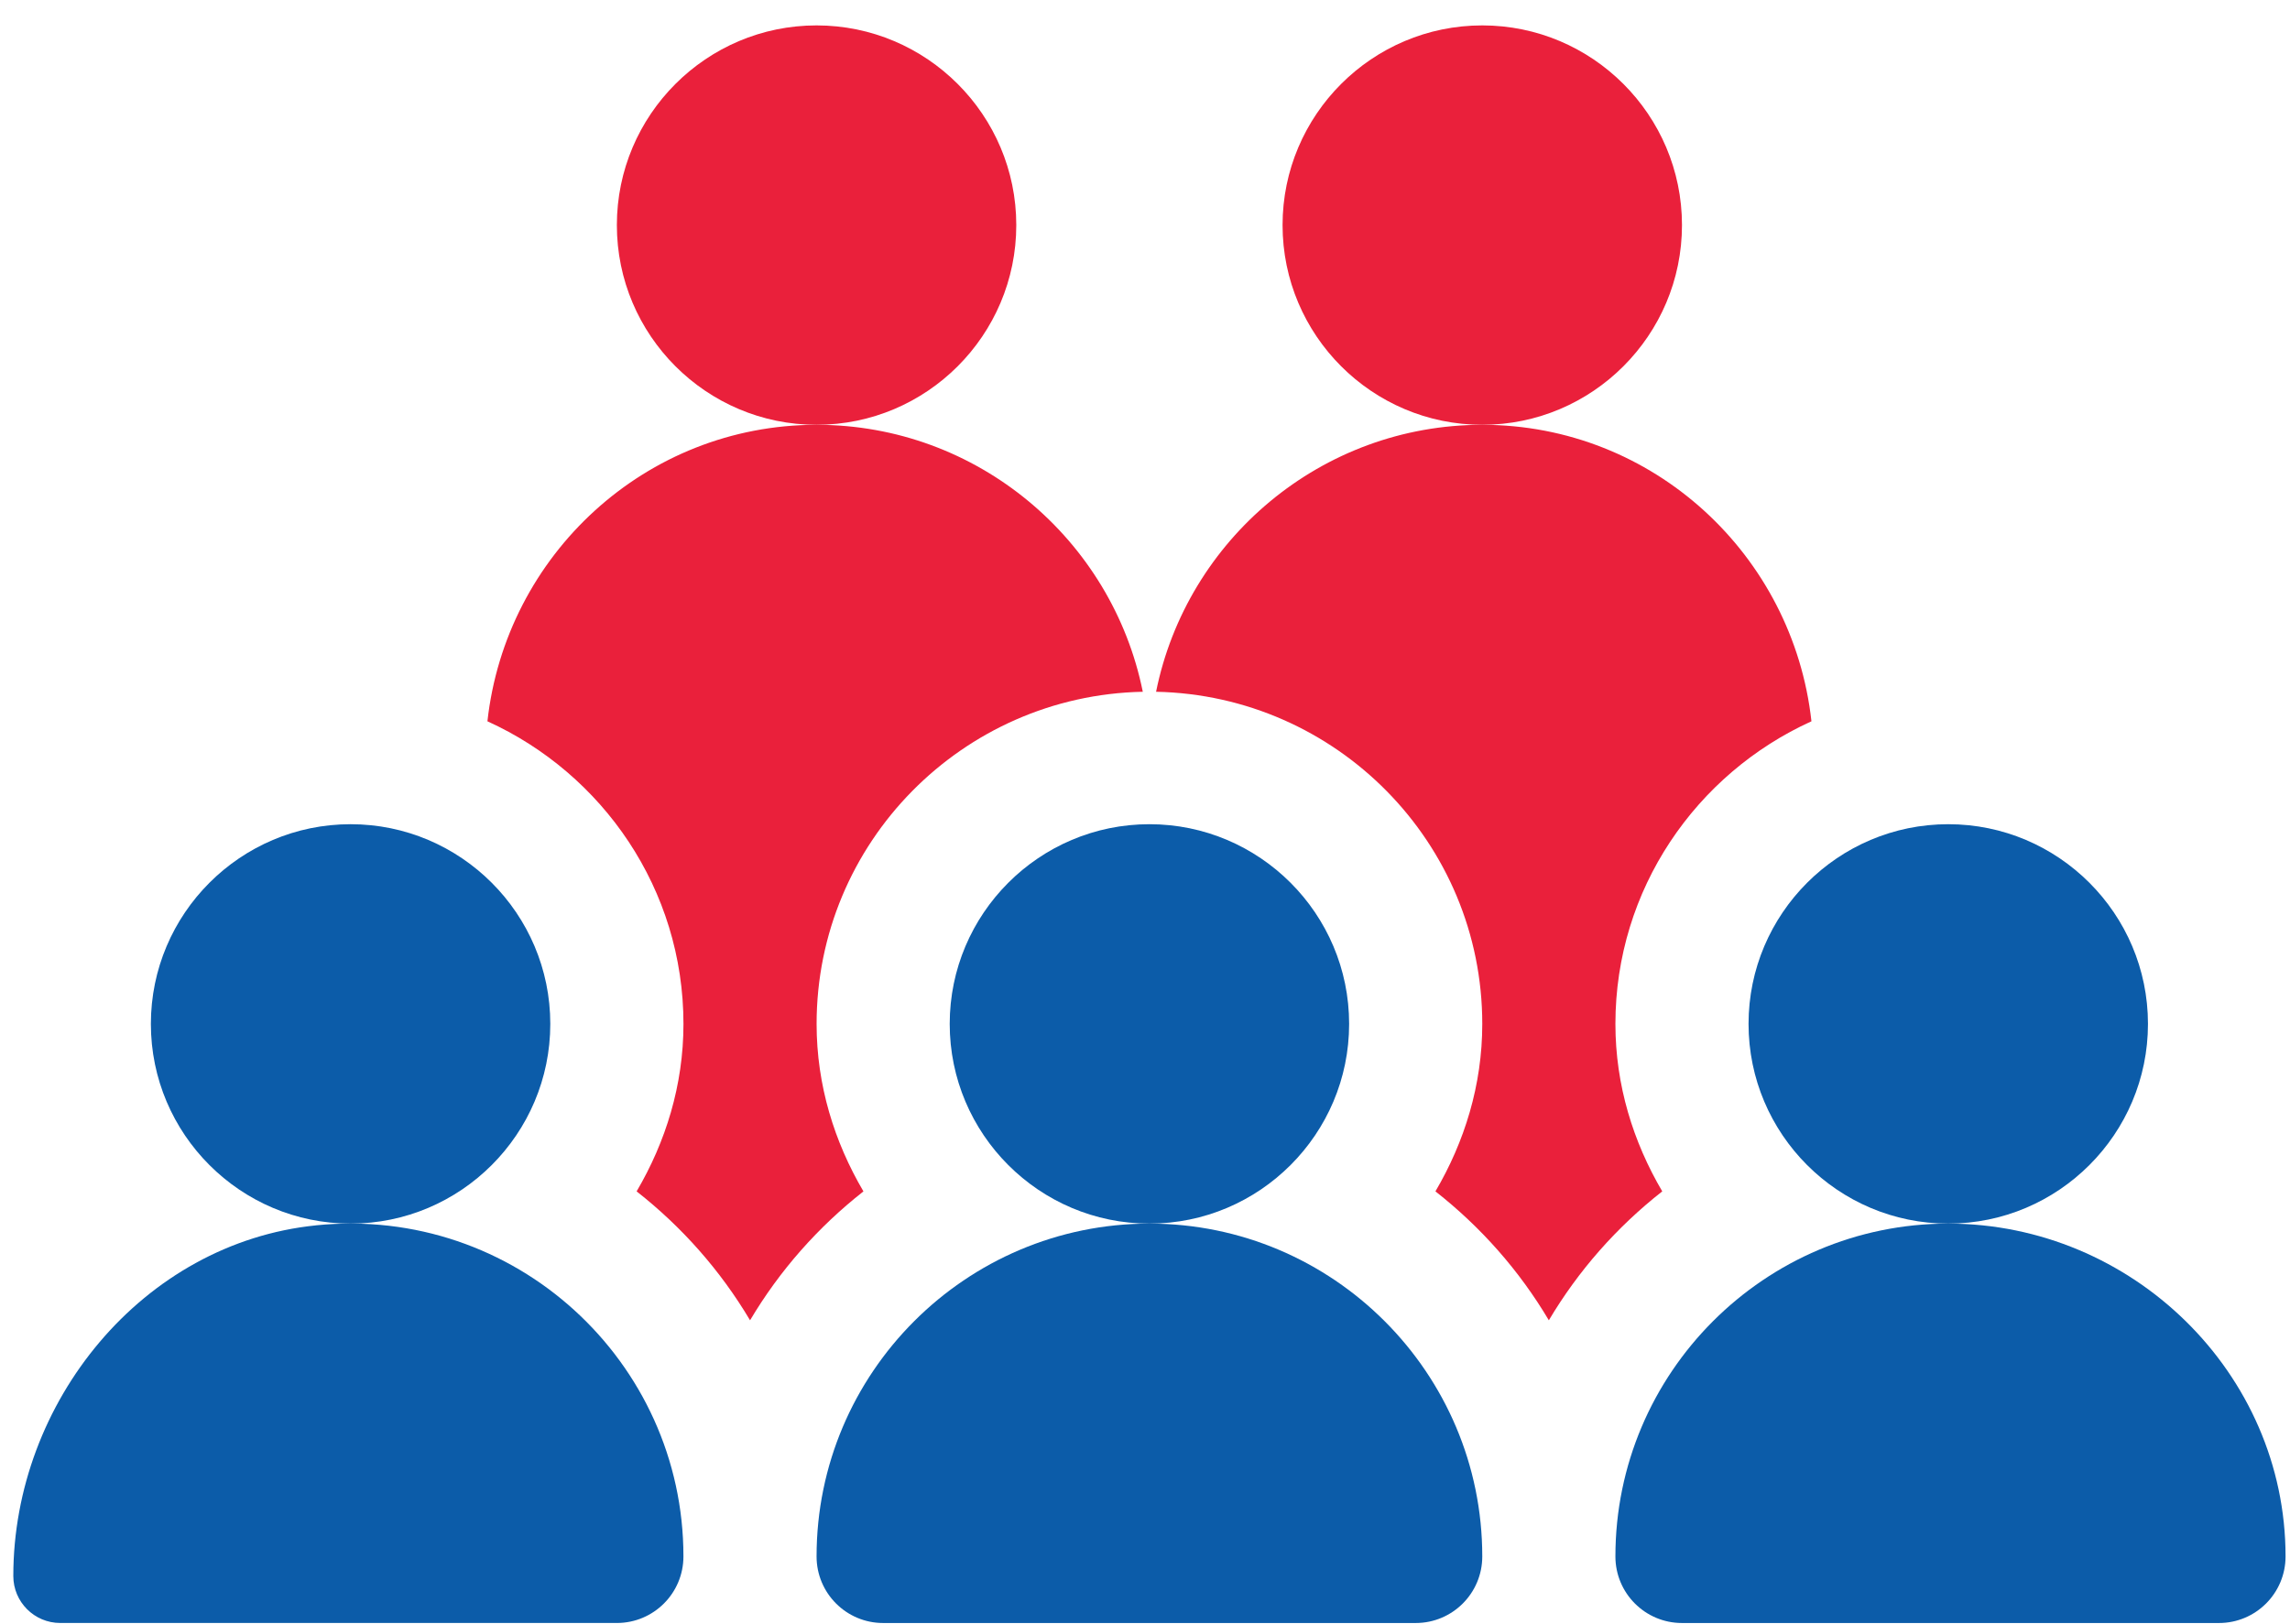
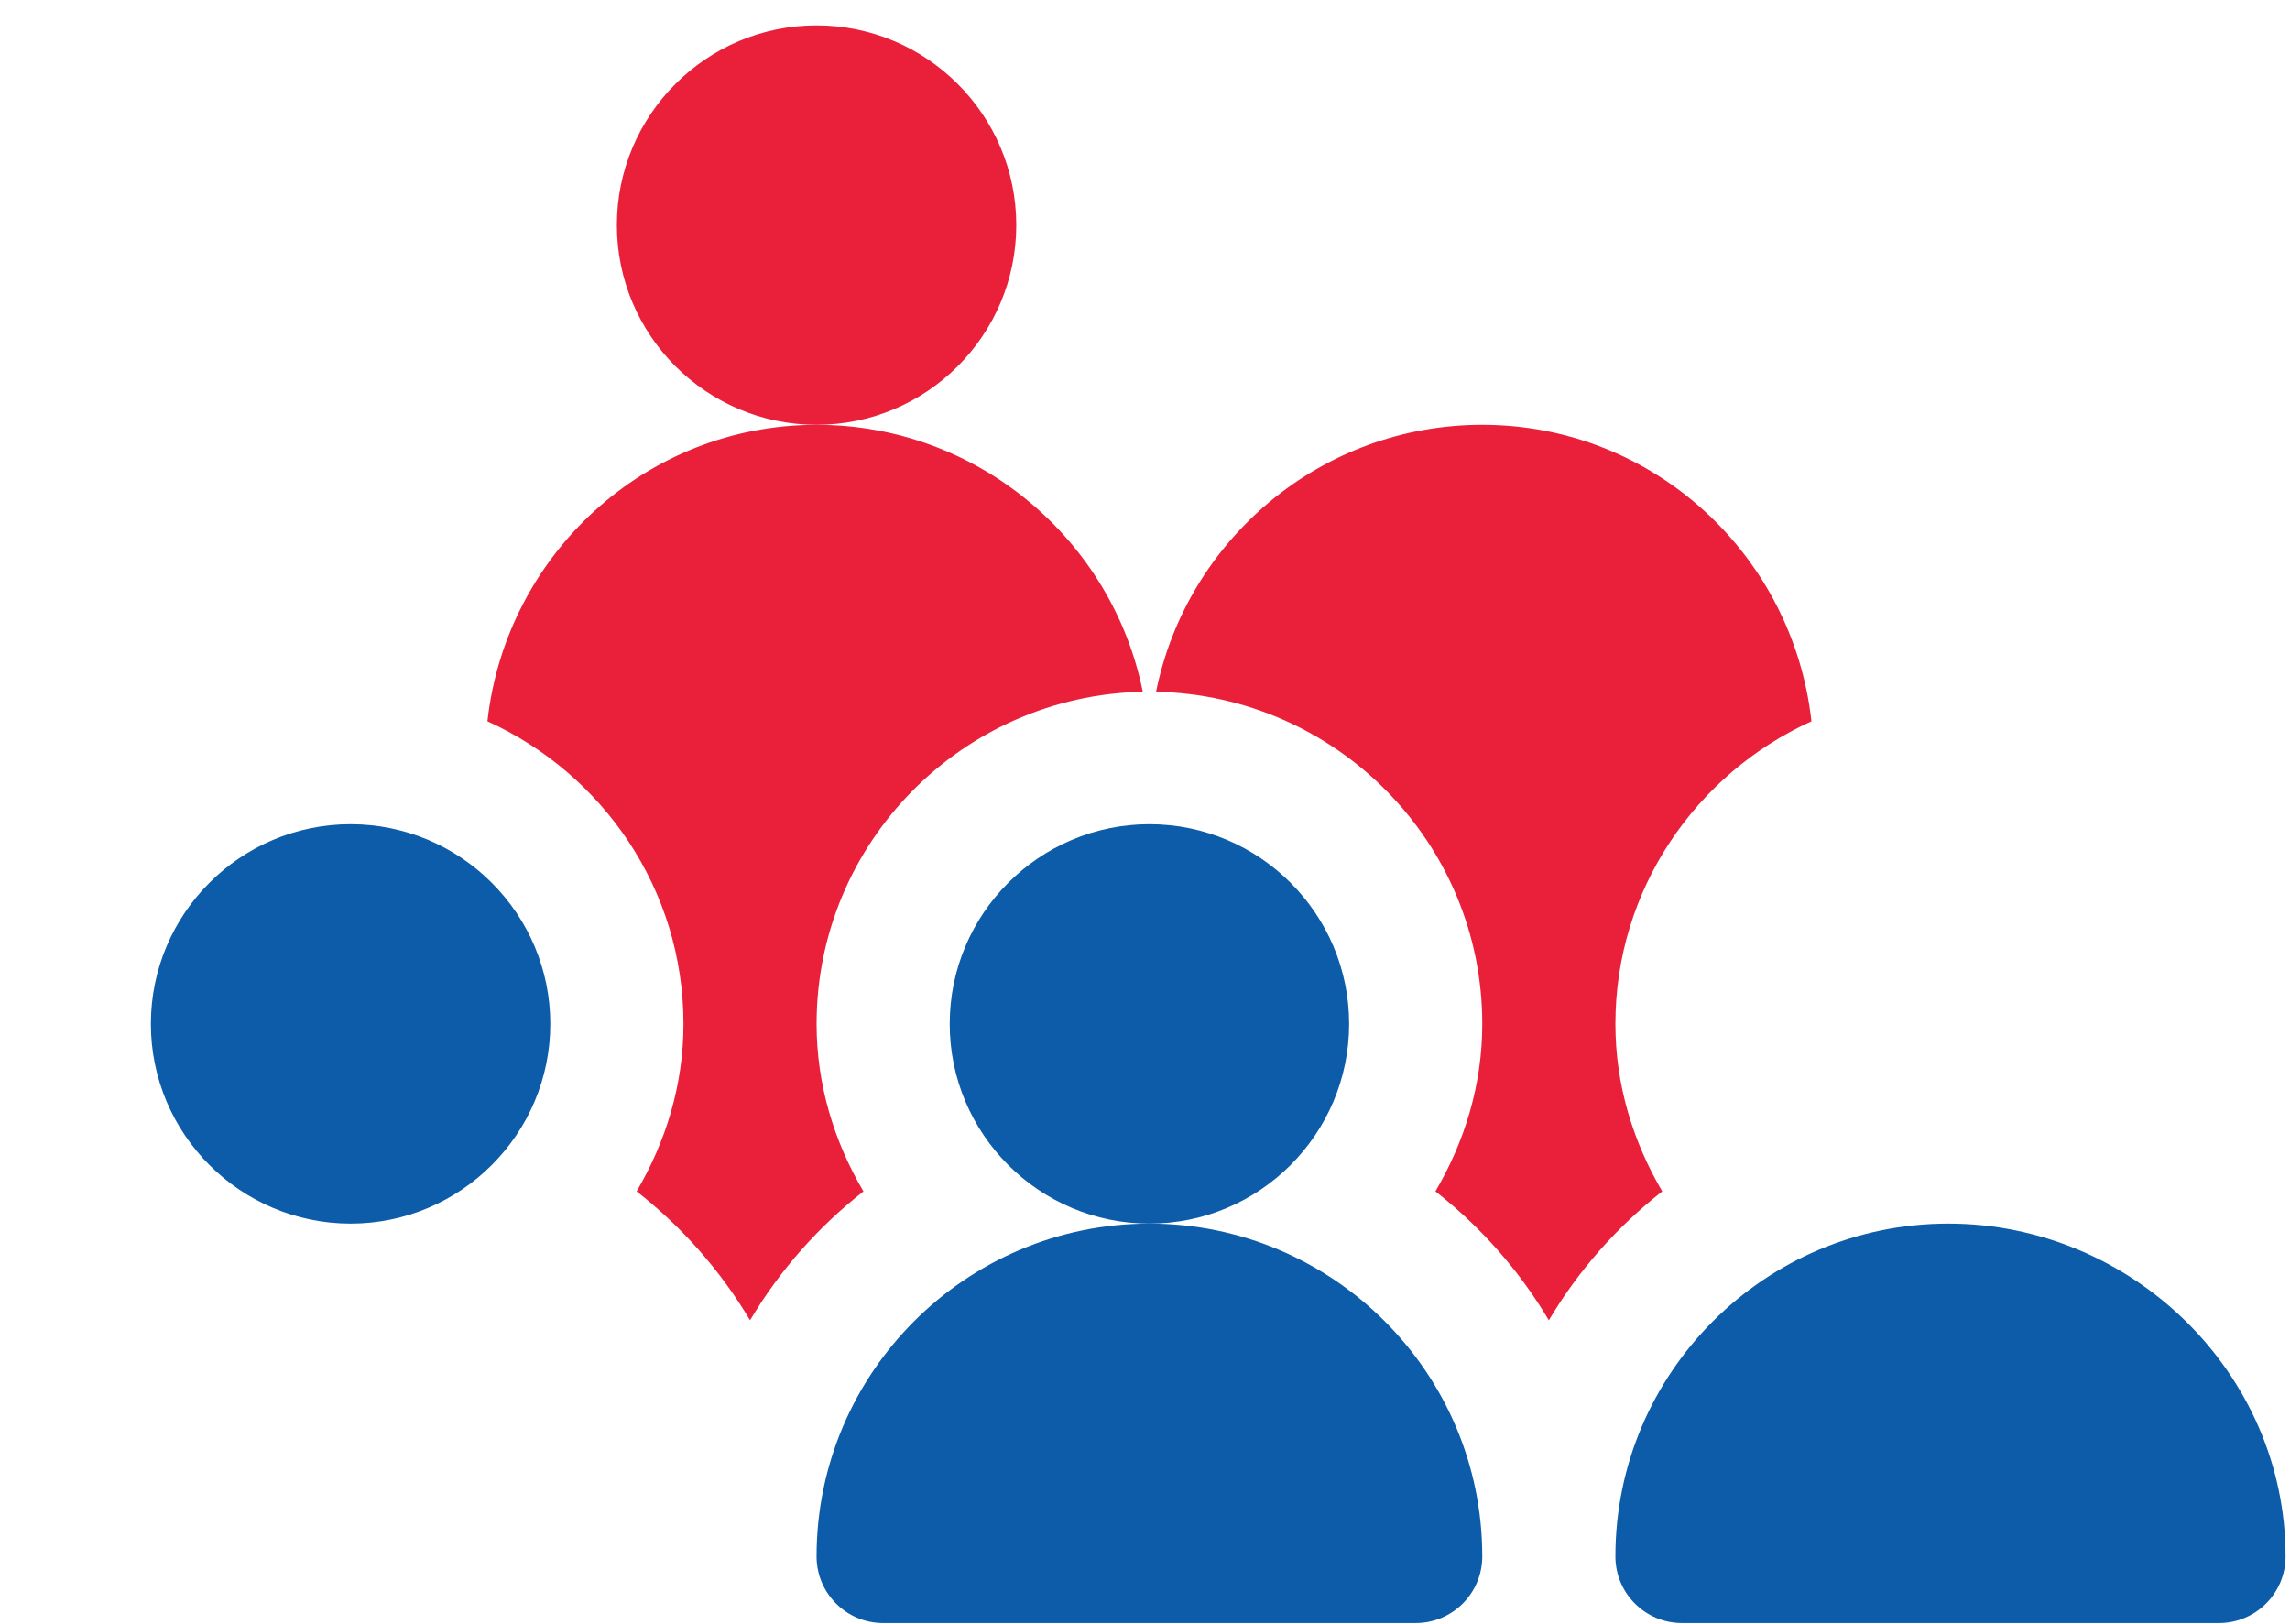
<svg xmlns="http://www.w3.org/2000/svg" fill="none" height="61" viewBox="0 0 86 61" width="86">
  <g fill="#0c5ca9">
-     <path d="m11.865 46.02c-6.505.661-11.365 6.631-11.365 13.169 0 .975.79 1.764 1.764 1.764h20.902c1.381 0 2.5-1.119 2.5-2.5 0-7.322-6.326-13.193-13.802-12.434z" />
    <path d="m43.166 45.954c-6.894 0-12.5 5.608-12.5 12.5 0 1.381 1.119 2.5 2.5 2.5h20c1.381 0 2.5-1.119 2.5-2.5 0-6.892-5.606-12.5-12.5-12.5z" />
    <path d="m73.166 45.954c-6.894 0-12.5 5.608-12.5 12.5 0 1.381 1.119 2.5 2.5 2.5h20.167c1.381 0 2.5-1.119 2.5-2.5 0-6.892-5.772-12.5-12.667-12.5z" />
    <path d="m13.166 45.954c4.135 0 7.5-3.364 7.5-7.5 0-4.136-3.365-7.5-7.5-7.5-4.135 0-7.5 3.365-7.5 7.5 0 4.136 3.365 7.5 7.5 7.5z" />
    <path d="m50.666 38.454c0-4.136-3.365-7.5-7.5-7.5s-7.5 3.365-7.5 7.5c0 4.136 3.365 7.5 7.5 7.5s7.5-3.364 7.5-7.5z" />
  </g>
  <path d="m38.166 8.454c0-4.135-3.365-7.5-7.5-7.5s-7.5 3.365-7.5 7.5c0 4.136 3.365 7.5 7.5 7.5s7.5-3.364 7.5-7.5z" fill="#ea203b" />
-   <path d="m63.166 8.454c0-4.135-3.365-7.5-7.5-7.5s-7.5 3.365-7.5 7.5c0 4.136 3.365 7.5 7.5 7.5s7.5-3.364 7.5-7.5z" fill="#ea203b" />
-   <path d="m80.666 38.454c0-4.136-3.365-7.5-7.5-7.5s-7.5 3.365-7.5 7.5c0 4.136 3.365 7.5 7.5 7.5s7.5-3.364 7.5-7.5z" fill="#0c5ca9" />
  <path d="m60.666 38.455c0-5.057 3.032-9.4 7.362-11.366-.69-6.244-5.936-11.135-12.362-11.135-6.047 0-11.099 4.315-12.25 10.026 6.777.137 12.25 5.668 12.25 12.475 0 2.302-.669 4.434-1.759 6.288 1.706 1.34 3.147 2.968 4.259 4.842 1.113-1.874 2.553-3.502 4.259-4.842-1.09-1.855-1.759-3.986-1.759-6.288z" fill="#ea203b" />
  <path d="m30.667 38.455c0-6.807 5.474-12.338 12.25-12.475-1.152-5.711-6.203-10.026-12.25-10.026-6.426 0-11.672 4.891-12.362 11.135 4.33 1.966 7.362 6.309 7.362 11.366 0 2.302-.669 4.433-1.759 6.288 1.706 1.34 3.147 2.969 4.26 4.842 1.112-1.873 2.553-3.501 4.258-4.841-1.09-1.855-1.759-3.986-1.759-6.288z" fill="#ea203b" />
</svg>